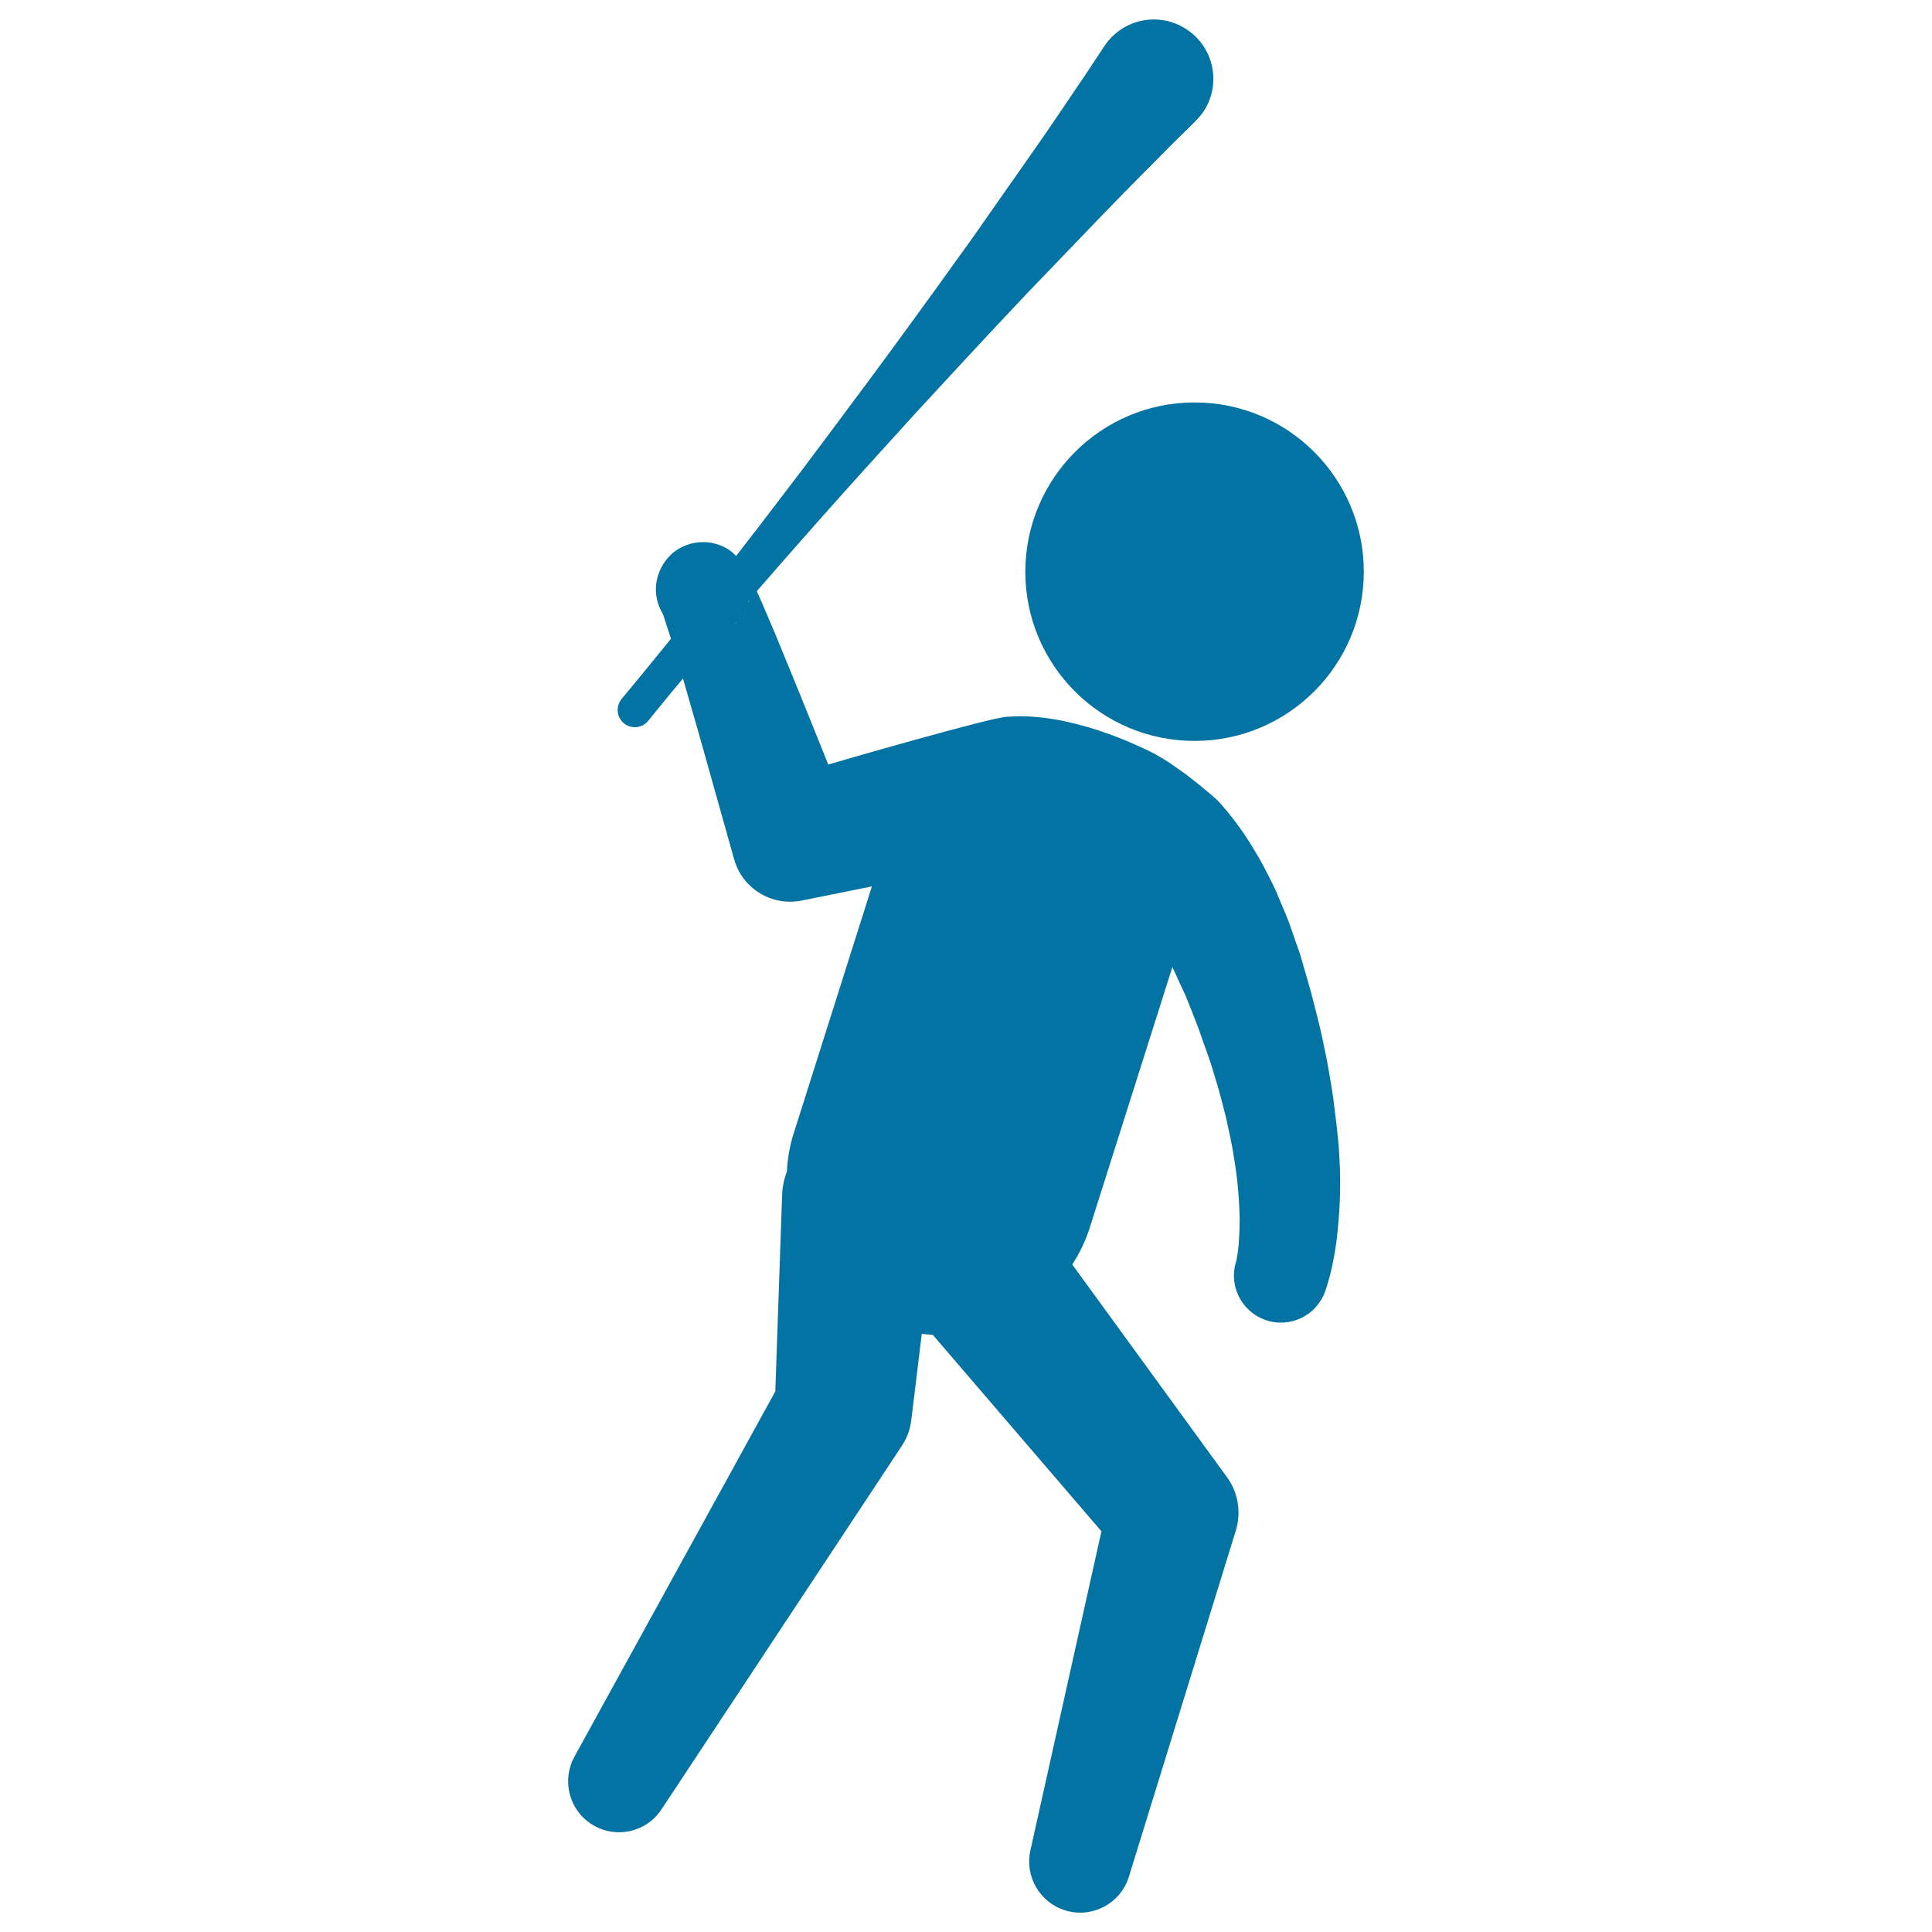
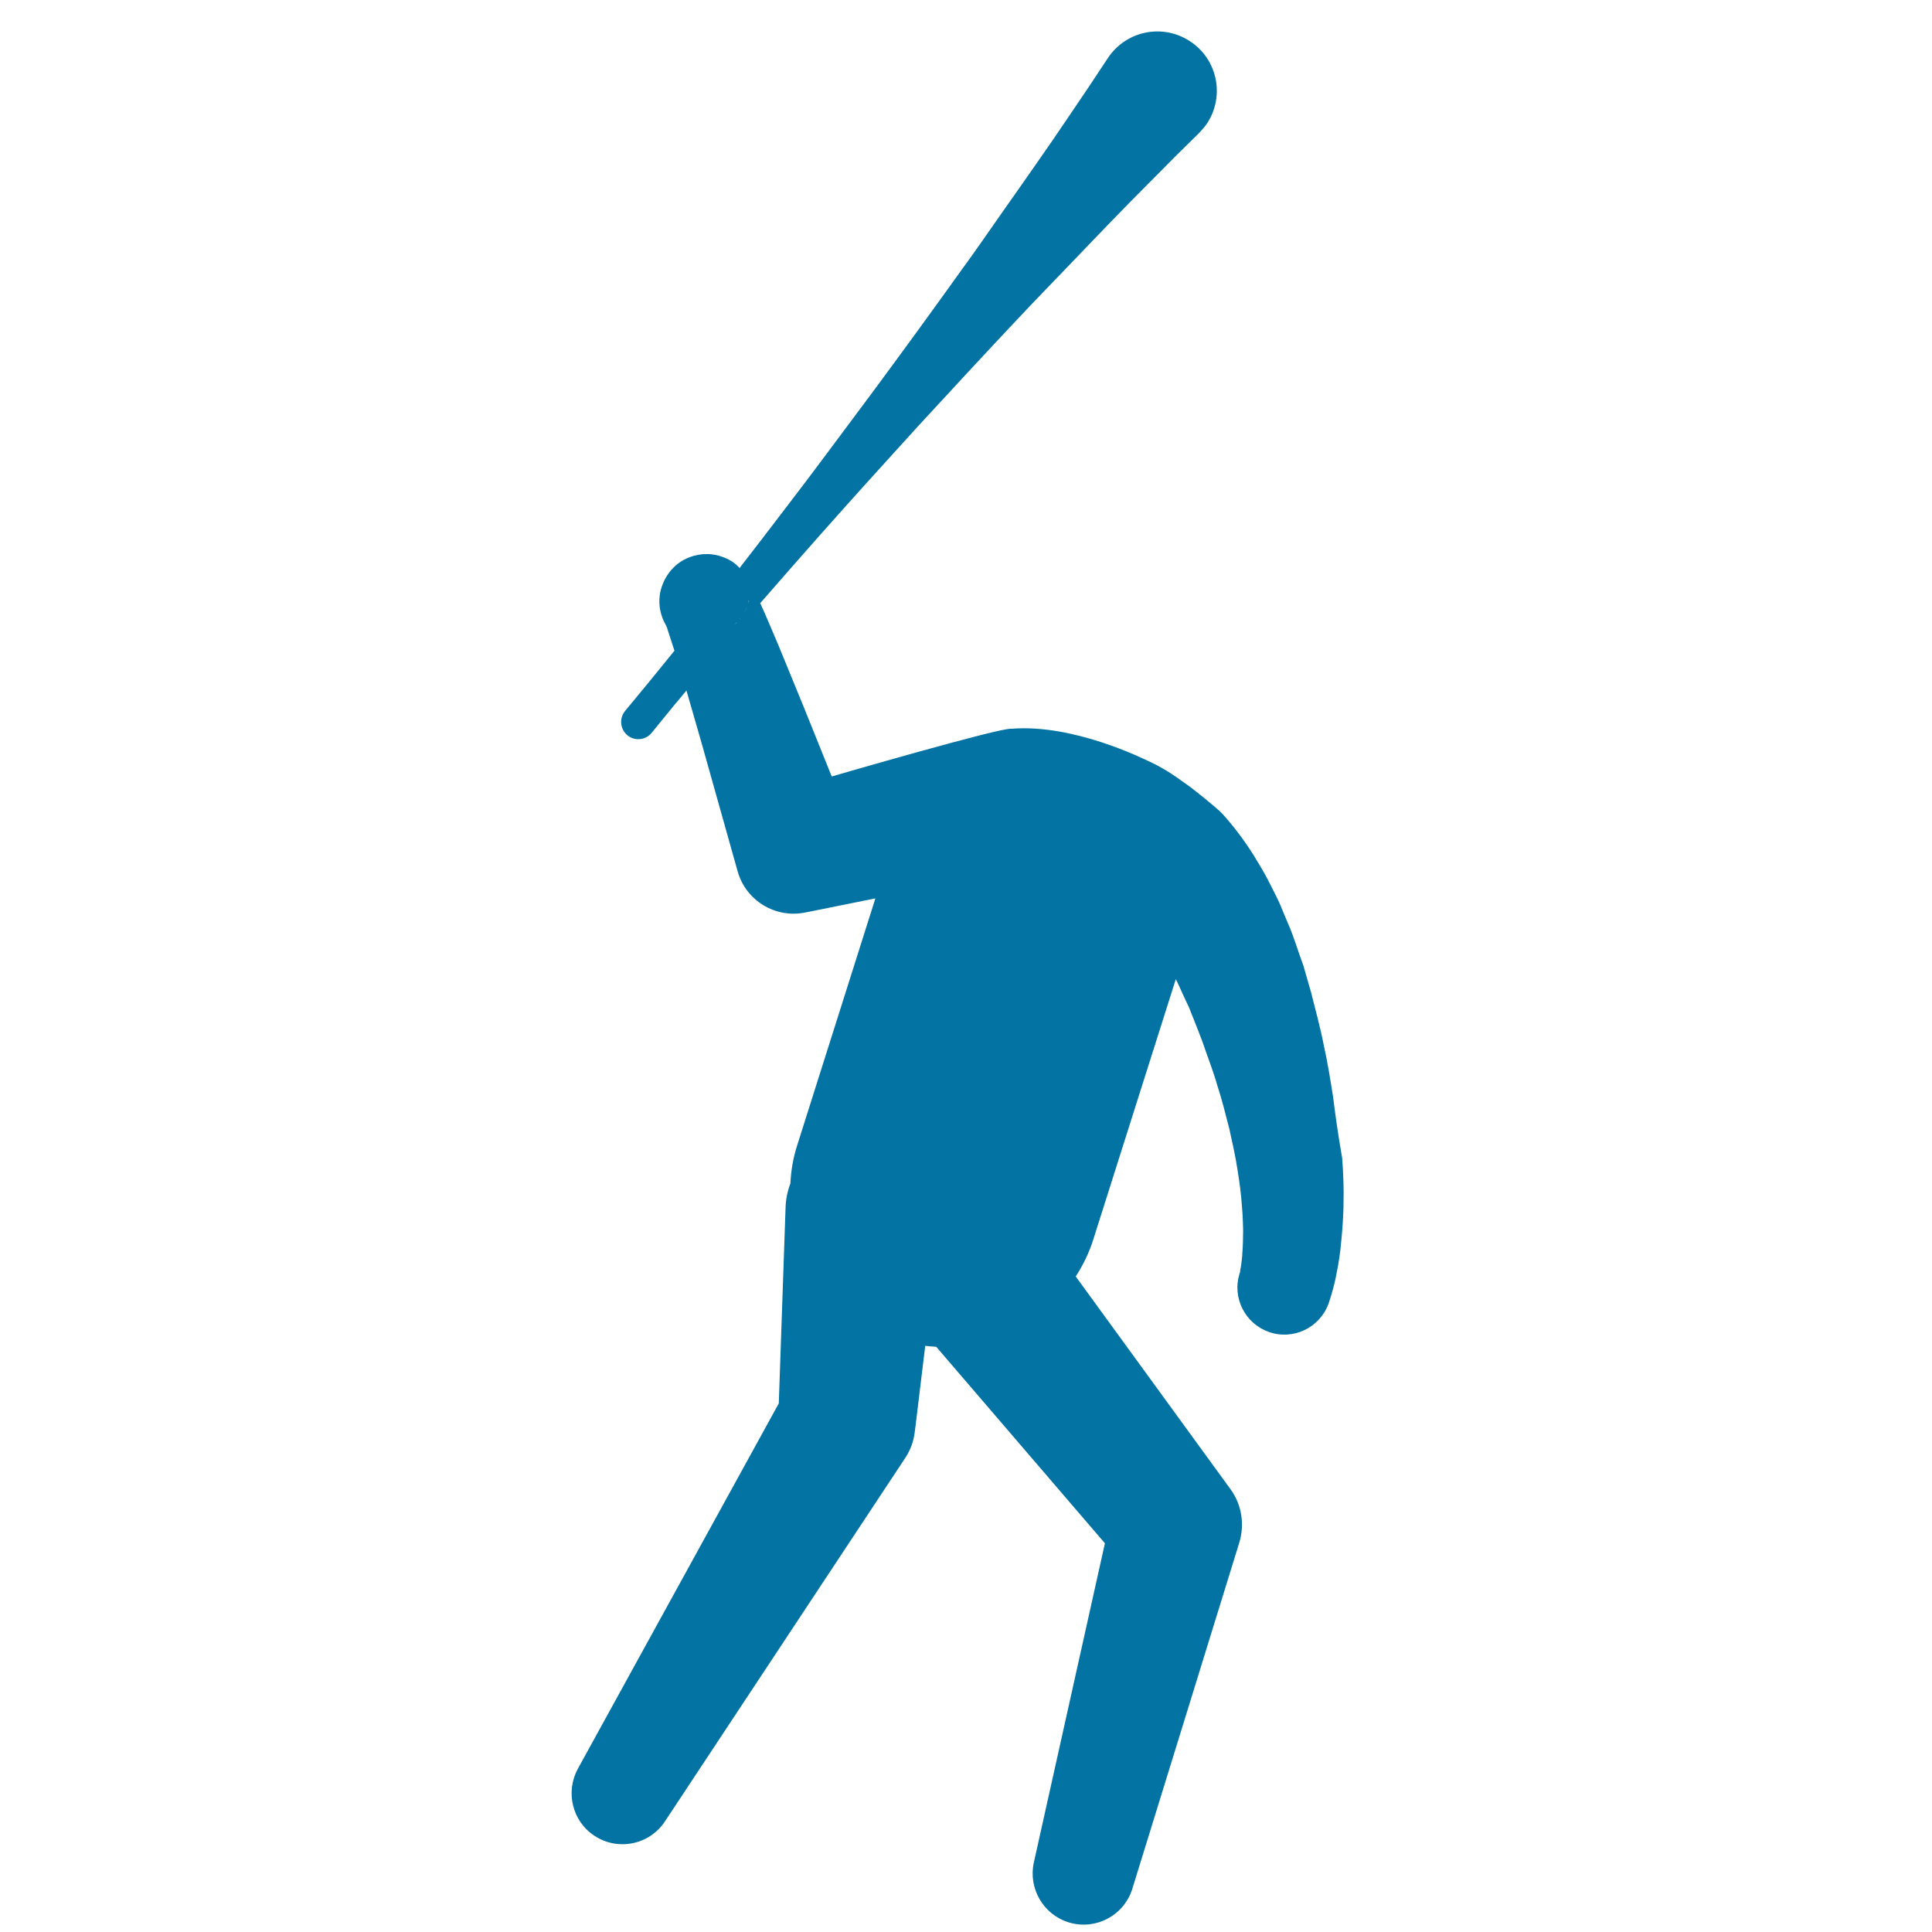
<svg xmlns="http://www.w3.org/2000/svg" viewBox="0 0 1000 1000" style="fill:#0273a2">
  <title>Criminal Silhouette Armed With A Bat SVG icon</title>
  <g>
    <g>
-       <path d="M618.3,208.3c48.4,0,87.6,39.2,87.6,87.6c0,48.4-39.2,87.6-87.6,87.6c-48.4,0-87.6-39.2-87.6-87.6C530.8,247.5,570,208.3,618.3,208.3z" />
-       <path d="M690,567.7c-1.4-8.7-2.8-17.7-4.8-26.6c-1.7-8.9-4.3-18.3-6.6-27.5c-1.2-4.2-2.4-8.4-3.6-12.5l-1.8-6.2l-0.2-0.8l-0.5-1.4l-0.6-1.7l-1.2-3.4c-1.6-4.5-3-9-4.8-13.4c-1.9-4.4-3.7-8.8-5.5-13.1c-2-4.3-4.2-8.5-6.3-12.6c-2.1-4.1-4.7-8.1-7-12c-4.9-7.8-10.4-15.1-16.3-21.6c-3.1-3.2-15.6-13.3-19.1-15.6c-6.5-4.7-12-8.4-19.6-11.8c-1.7-0.7-38-19.1-70.4-16.5c-5.4-0.8-93,24.7-93,24.7l-14.3-35.5l-13.2-32.2l-6.9-16.2l-2.6-5.8c9.3-10.7,19.3-22.1,29.9-34.1c8.2-9.2,16.6-18.7,25.3-28.3c8.7-9.6,17.5-19.3,26.3-29c17.8-19.3,35.6-38.6,52.5-56.5c8.4-9,16.8-17.5,24.6-25.7c7.8-8.1,15.2-15.9,22.1-23c13.7-14.2,25.5-25.8,33.5-34c8.2-8.1,12.9-12.7,12.9-12.7c1.4-1.5,2.9-3.2,4.1-4.9c9.4-14.2,5.5-33.3-8.7-42.6c-14.2-9.4-33.2-5.5-42.6,8.7c0,0-3.6,5.5-10,15.1c-6.5,9.5-15.6,23.3-26.9,39.4c-5.6,8.1-11.8,16.8-18.3,26.1c-6.5,9.2-13.2,19.1-20.5,29c-14.3,20-29.8,41.3-45.4,62.4c-7.8,10.5-15.7,21.1-23.4,31.4c-7.7,10.4-15.4,20.5-22.9,30.3c-8,10.6-15.8,20.6-23.2,30.2c-0.5-0.5-1.1-1.1-1.6-1.6c-0.5-0.4-1-0.8-1.5-1.2c-2.4-1.8-7.9-4.5-13.9-4.4c-6.1-0.1-11.6,2.4-14.7,4.8c-1.4,1-1.7,1.4-2.5,2.2c-0.7,0.7-1.5,1.5-2.1,2.4c-2.7,3.4-4.5,8-5,11.8c-0.8,5.8,0.6,11.3,3.4,16c0,0.2,0.1,0.3,0.2,0.5l1.1,3.4l2.5,7.7l0.4,1.2c-5.4,6.7-10.2,12.5-14,17.2c-7.3,8.9-11.5,13.9-11.5,13.9c-0.1,0.1-0.2,0.2-0.2,0.3c-3,3.8-2.4,9.4,1.5,12.5c3.8,3,9.4,2.4,12.5-1.5c0,0,4.1-5.1,11.4-14c2-2.3,4.2-5,6.5-7.8l7.9,27.4l18.6,66.2c4.2,15,19.4,24.5,35,21.3l3.1-0.6l33.2-6.7l-40.5,127.9c-2.1,6.5-3.2,13.2-3.5,19.7c-1.5,3.9-2.4,8.2-2.5,12.7l-3.5,101.1l-104,189.1c-6.5,11.9-3,27.1,8.6,34.7c12.1,8,28.5,4.7,36.5-7.5l124.5-188.3c2.4-3.7,4.1-8,4.7-12.7l0.4-3l5.1-42.1c1.9,0.2,3.8,0.4,5.7,0.5l87.3,101.7l-36.8,165.3c-2.9,13.2,4.8,26.8,18,30.9c13.9,4.3,28.7-3.5,33-17.4l55.4-179.3c2.7-9,1.4-19.3-4.6-27.5l-1.6-2.2l-78.5-107.9c3.8-5.9,7-12.4,9.2-19.5l42.6-134.4c1.6,3.1,3,6.6,4.6,9.9l2.2,4.7l2.4,6c1.6,4,3.2,8.1,4.7,12.1c2.5,7.5,5.4,14.6,7.6,22.4c2.5,7.6,4.3,15.1,6.2,22.4c1.6,7.3,3.2,14.3,4.2,21c1.1,6.7,1.9,13,2.3,18.7c0.3,2.9,0.4,5.6,0.5,8.2c0.1,2.6,0.2,5,0.1,7.3c0,4.5-0.3,8.4-0.5,11.3c-0.3,3-0.6,5.1-0.9,6.4c-0.1,0.5-0.2,0.9-0.2,1.1c0,0,0.2-0.4,0.2-0.3l-0.5,1.5c-3.7,12.3,2.9,25.5,15.2,29.9c12.7,4.5,26.5-2.2,31-14.8c0,0,0.2-0.6,0.6-1.8c0.2-0.7,0.7-2.1,1-3.3c0.8-2.7,1.8-6.4,2.6-10.9c0.9-4.5,1.8-9.9,2.3-15.9c0.3-3,0.6-6.3,0.8-9.6c0.2-3.4,0.4-6.9,0.4-10.5c0.2-7.3-0.1-15.1-0.7-23.2C692.2,584.9,691.1,576.5,690,567.7z M387.7,310.7c-0.2,0.7-0.4,1.3-0.6,2c0.2-0.6,0.3-1.2,0.4-1.8C387.6,310.9,387.6,310.8,387.7,310.7z M379.6,323.7c0.6-0.5,1.2-1.1,1.8-1.6c-0.1,0.1-0.2,0.2-0.2,0.3C380.5,322.9,380.2,323.2,379.6,323.7z M382.7,320.6c0.6-0.7,1.1-1.4,1.6-2.2c-0.4,0.5-0.7,1.1-1.1,1.6C383.1,320.2,382.9,320.4,382.7,320.6z M386.8,313.7c-0.5,1.3-1,2.5-1.7,3.7C385.7,316.2,386.3,315,386.8,313.7z" />
+       <path d="M690,567.7c-1.4-8.7-2.8-17.7-4.8-26.6c-1.7-8.9-4.3-18.3-6.6-27.5c-1.2-4.2-2.4-8.4-3.6-12.5l-0.2-0.8l-0.5-1.4l-0.6-1.7l-1.2-3.4c-1.6-4.5-3-9-4.8-13.4c-1.9-4.4-3.7-8.8-5.5-13.1c-2-4.3-4.2-8.5-6.3-12.6c-2.1-4.1-4.7-8.1-7-12c-4.9-7.8-10.4-15.1-16.3-21.6c-3.1-3.2-15.6-13.3-19.1-15.6c-6.5-4.7-12-8.4-19.6-11.8c-1.7-0.7-38-19.1-70.4-16.5c-5.4-0.8-93,24.7-93,24.7l-14.3-35.5l-13.2-32.2l-6.9-16.2l-2.6-5.8c9.3-10.7,19.3-22.1,29.9-34.1c8.2-9.2,16.6-18.7,25.3-28.3c8.7-9.6,17.5-19.3,26.3-29c17.8-19.3,35.6-38.6,52.5-56.5c8.4-9,16.8-17.5,24.6-25.7c7.8-8.1,15.2-15.9,22.1-23c13.7-14.2,25.5-25.8,33.5-34c8.2-8.1,12.9-12.7,12.9-12.7c1.4-1.5,2.9-3.2,4.1-4.9c9.4-14.2,5.5-33.3-8.7-42.6c-14.2-9.4-33.2-5.5-42.6,8.7c0,0-3.6,5.5-10,15.1c-6.5,9.5-15.6,23.3-26.9,39.4c-5.6,8.1-11.8,16.8-18.3,26.1c-6.5,9.2-13.2,19.1-20.5,29c-14.3,20-29.8,41.3-45.4,62.4c-7.8,10.5-15.7,21.1-23.4,31.4c-7.7,10.4-15.4,20.5-22.9,30.3c-8,10.6-15.8,20.6-23.2,30.2c-0.5-0.5-1.1-1.1-1.6-1.6c-0.5-0.4-1-0.8-1.5-1.2c-2.4-1.8-7.9-4.5-13.9-4.4c-6.1-0.1-11.6,2.4-14.7,4.8c-1.4,1-1.7,1.4-2.5,2.2c-0.7,0.7-1.5,1.5-2.1,2.4c-2.7,3.4-4.5,8-5,11.8c-0.8,5.8,0.6,11.3,3.4,16c0,0.2,0.1,0.3,0.2,0.5l1.1,3.4l2.5,7.7l0.4,1.2c-5.4,6.7-10.2,12.5-14,17.2c-7.3,8.9-11.5,13.9-11.5,13.9c-0.1,0.1-0.2,0.2-0.2,0.3c-3,3.8-2.4,9.4,1.5,12.5c3.8,3,9.4,2.4,12.5-1.5c0,0,4.1-5.1,11.4-14c2-2.3,4.2-5,6.5-7.8l7.9,27.4l18.6,66.2c4.2,15,19.4,24.5,35,21.3l3.1-0.6l33.2-6.7l-40.5,127.9c-2.1,6.5-3.2,13.2-3.5,19.7c-1.5,3.9-2.4,8.2-2.5,12.7l-3.5,101.1l-104,189.1c-6.5,11.9-3,27.1,8.6,34.7c12.1,8,28.5,4.7,36.5-7.5l124.5-188.3c2.4-3.7,4.1-8,4.7-12.7l0.4-3l5.1-42.1c1.9,0.2,3.8,0.4,5.7,0.5l87.3,101.7l-36.8,165.3c-2.9,13.2,4.8,26.8,18,30.9c13.9,4.3,28.7-3.5,33-17.4l55.4-179.3c2.7-9,1.4-19.3-4.6-27.5l-1.6-2.2l-78.5-107.9c3.8-5.9,7-12.4,9.2-19.5l42.6-134.4c1.6,3.1,3,6.6,4.6,9.9l2.2,4.7l2.4,6c1.6,4,3.2,8.1,4.7,12.1c2.5,7.5,5.4,14.6,7.6,22.4c2.5,7.6,4.3,15.1,6.2,22.4c1.6,7.3,3.2,14.3,4.2,21c1.1,6.7,1.9,13,2.3,18.7c0.3,2.9,0.4,5.6,0.5,8.2c0.1,2.6,0.2,5,0.1,7.3c0,4.5-0.3,8.4-0.5,11.3c-0.3,3-0.6,5.1-0.9,6.4c-0.1,0.5-0.2,0.9-0.2,1.1c0,0,0.2-0.4,0.2-0.3l-0.5,1.5c-3.7,12.3,2.9,25.5,15.2,29.9c12.7,4.5,26.5-2.2,31-14.8c0,0,0.2-0.6,0.6-1.8c0.2-0.7,0.7-2.1,1-3.3c0.8-2.7,1.8-6.4,2.6-10.9c0.9-4.5,1.8-9.9,2.3-15.9c0.3-3,0.6-6.3,0.8-9.6c0.2-3.4,0.4-6.9,0.4-10.5c0.2-7.3-0.1-15.1-0.7-23.2C692.2,584.9,691.1,576.5,690,567.7z M387.7,310.7c-0.2,0.7-0.4,1.3-0.6,2c0.2-0.6,0.3-1.2,0.4-1.8C387.6,310.9,387.6,310.8,387.7,310.7z M379.6,323.7c0.6-0.5,1.2-1.1,1.8-1.6c-0.1,0.1-0.2,0.2-0.2,0.3C380.5,322.9,380.2,323.2,379.6,323.7z M382.7,320.6c0.6-0.7,1.1-1.4,1.6-2.2c-0.4,0.5-0.7,1.1-1.1,1.6C383.1,320.2,382.9,320.4,382.7,320.6z M386.8,313.7c-0.5,1.3-1,2.5-1.7,3.7C385.7,316.2,386.3,315,386.8,313.7z" />
    </g>
  </g>
</svg>